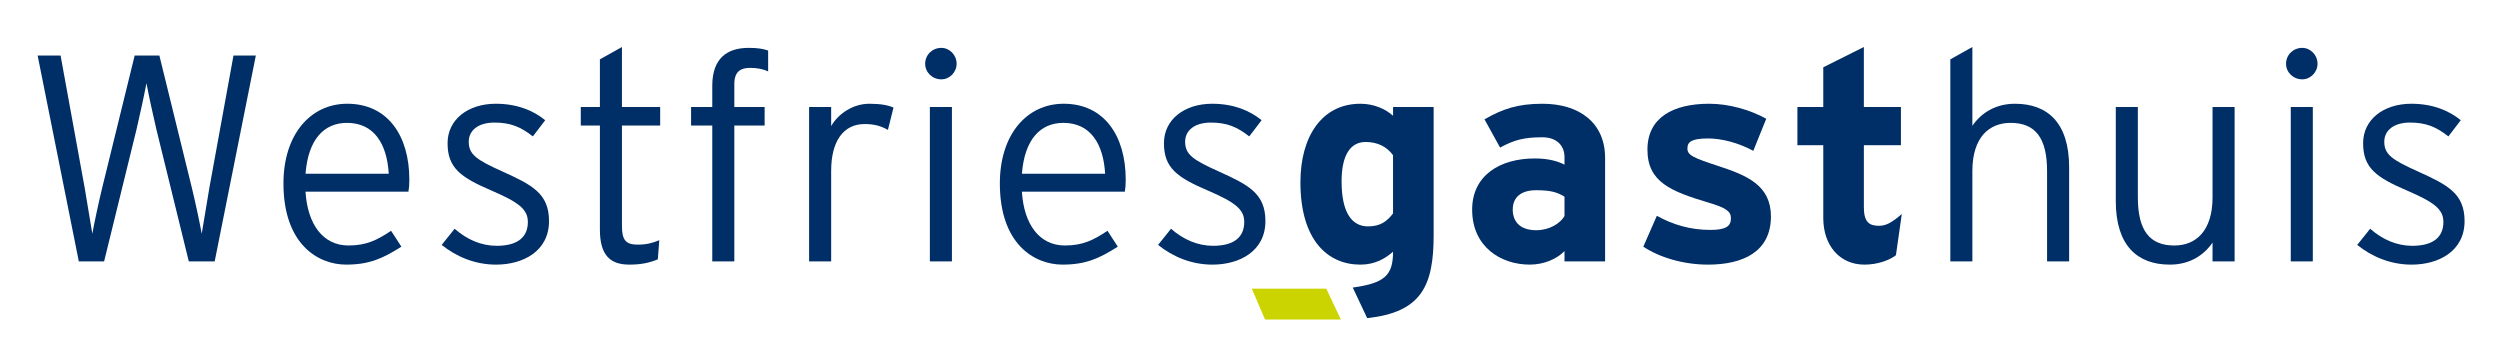
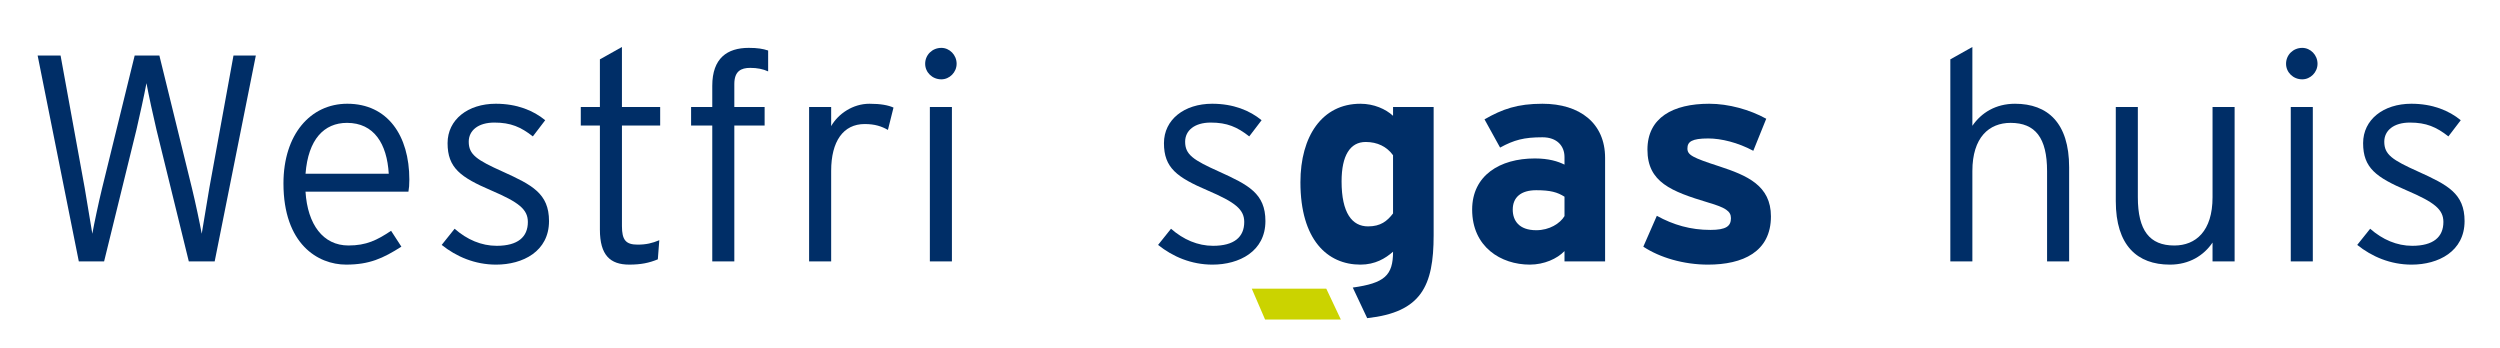
<svg xmlns="http://www.w3.org/2000/svg" version="1.1" id="Laag_1" x="0px" y="0px" width="292px" height="40.667px" viewBox="0 0 292 40.667" enable-background="new 0 0 292 40.667" xml:space="preserve">
  <g>
    <path fill="#002E67" d="M25.075,30.529h-3.023l-3.778-15.388c-0.377-1.58-0.892-3.95-1.167-5.427   c-0.275,1.477-0.79,3.779-1.168,5.427L12.16,30.529H9.205L4.396,6.486h2.679l2.816,15.457c0.275,1.581,0.687,4.191,0.893,5.358   c0.207-1.167,0.756-3.744,1.134-5.289l3.812-15.525h2.886l3.812,15.525c0.378,1.545,0.927,4.122,1.134,5.289   c0.205-1.167,0.618-3.777,0.893-5.358l2.817-15.457h2.61L25.075,30.529z" />
    <path fill="#002E67" d="M45.407,20.293h-9.721c0.309-4.019,2.164-5.942,4.844-5.942C43.689,14.352,45.2,16.79,45.407,20.293z    M47.811,20.98c0-5.152-2.542-8.863-7.248-8.863c-4.294,0-7.455,3.574-7.455,9.309c0,7.077,4.02,9.481,7.317,9.481   c2.713,0,4.293-0.722,6.457-2.096l-1.202-1.854c-1.648,1.098-2.885,1.716-4.981,1.716c-2.953,0-4.775-2.438-5.015-6.286h12.021   C47.776,21.977,47.811,21.598,47.811,20.98z" />
    <path fill="#002E67" d="M57.944,30.908c-2.474,0-4.638-0.928-6.355-2.302l1.511-1.89c1.443,1.271,3.126,1.994,4.913,1.994   c2.474,0,3.641-1.031,3.641-2.783c0-1.478-1.064-2.303-4.259-3.676c-3.606-1.546-5.118-2.645-5.118-5.53   c0-2.748,2.37-4.604,5.632-4.604c2.474,0,4.397,0.791,5.771,1.925l-1.442,1.889c-1.408-1.099-2.577-1.614-4.5-1.614   c-1.891,0-2.989,0.927-2.989,2.232c0,1.511,0.928,2.131,3.984,3.503c3.4,1.545,5.393,2.542,5.393,5.771   C64.125,29.363,61.068,30.908,57.944,30.908z" />
    <path fill="#002E67" d="M72.643,14.661v11.747c0,1.614,0.448,2.164,1.821,2.164c1.03,0,1.718-0.172,2.542-0.516l-0.172,2.233   c-0.996,0.412-1.958,0.618-3.331,0.618c-2.234,0-3.435-1.098-3.435-4.087v-12.16h-2.233v-2.165h2.233V6.932l2.574-1.443v7.007   h4.466v2.165H72.643z" />
    <path fill="#002E67" d="M87.624,7.928c-1.064,0-1.855,0.379-1.855,1.889v2.68h3.539v2.165h-3.539v15.868h-2.576V14.661h-2.474   v-2.165h2.474v-2.474c0-3.229,1.75-4.431,4.258-4.431c1.031,0,1.649,0.104,2.268,0.309V8.34   C89.134,8.066,88.448,7.928,87.624,7.928z" />
    <path fill="#002E67" d="M103.709,15.175c-0.721-0.412-1.512-0.687-2.713-0.687c-2.507,0-3.916,2.027-3.916,5.462v10.578h-2.577   V12.497h2.577v2.233c0.824-1.443,2.542-2.612,4.464-2.612c1.34,0,2.199,0.173,2.817,0.447L103.709,15.175z" />
    <path fill="#002E67" d="M109.949,9.267c-1.065,0-1.89-0.824-1.89-1.82c0-1.03,0.825-1.855,1.89-1.855   c0.961,0,1.785,0.826,1.785,1.855C111.734,8.443,110.91,9.267,109.949,9.267z M108.608,30.529V12.497h2.576v18.032H108.608z" />
-     <path fill="#002E67" d="M129.08,20.293h-9.721c0.31-4.019,2.165-5.942,4.844-5.942C127.364,14.352,128.875,16.79,129.08,20.293z    M131.484,20.98c0-5.152-2.541-8.863-7.247-8.863c-4.294,0-7.454,3.574-7.454,9.309c0,7.077,4.019,9.481,7.316,9.481   c2.714,0,4.293-0.722,6.458-2.096l-1.203-1.854c-1.649,1.098-2.885,1.716-4.98,1.716c-2.955,0-4.775-2.438-5.017-6.286h12.023   C131.45,21.977,131.484,21.598,131.484,20.98z" />
    <path fill="#002E67" d="M141.618,30.908c-2.474,0-4.638-0.928-6.354-2.302l1.511-1.89c1.442,1.271,3.126,1.994,4.911,1.994   c2.474,0,3.641-1.031,3.641-2.783c0-1.478-1.064-2.303-4.259-3.676c-3.606-1.546-5.118-2.645-5.118-5.53   c0-2.748,2.37-4.604,5.634-4.604c2.473,0,4.396,0.791,5.77,1.925l-1.442,1.889c-1.409-1.099-2.576-1.614-4.5-1.614   c-1.888,0-2.987,0.927-2.987,2.232c0,1.511,0.927,2.131,3.983,3.503c3.401,1.545,5.394,2.542,5.394,5.771   C147.8,29.363,144.743,30.908,141.618,30.908z" />
    <path fill="#002E67" d="M162.708,24.932c-0.687,0.892-1.442,1.51-2.92,1.51c-1.854,0-3.091-1.546-3.091-5.256   c0-3.021,0.996-4.603,2.816-4.603c1.373,0,2.473,0.55,3.194,1.547V24.932z M167.449,27.472V12.497h-4.741v1.029   c-0.859-0.789-2.231-1.408-3.812-1.408c-4.466,0-7.007,3.78-7.007,9.171c0,6.733,3.159,9.619,7.007,9.619   c1.716,0,2.919-0.722,3.812-1.512c0,2.783-0.995,3.676-4.705,4.19l1.684,3.573C166.006,36.472,167.449,33.416,167.449,27.472z" />
    <path fill="#002E67" d="M182.734,25.24c-0.516,0.858-1.752,1.649-3.298,1.649c-2.026,0-2.748-1.135-2.748-2.405   c0-1.443,0.961-2.267,2.748-2.267c1.683,0,2.474,0.241,3.298,0.757V25.24z M187.475,30.529v-12.09c0-4.053-2.956-6.321-7.317-6.321   c-2.921,0-4.673,0.619-6.768,1.822l1.82,3.297c1.648-0.894,2.782-1.202,4.947-1.202c1.718,0,2.576,1.03,2.576,2.301v0.893   c-0.756-0.377-1.821-0.721-3.47-0.721c-4.087,0-7.316,1.992-7.316,5.976c0,4.363,3.366,6.424,6.731,6.424   c1.683,0,3.196-0.687,4.055-1.58v1.201H187.475z" />
    <path fill="#002E67" d="M199.496,30.908c-2.851,0-5.634-0.824-7.557-2.096l1.579-3.606c1.925,1.064,3.949,1.648,6.252,1.648   c1.854,0,2.404-0.446,2.404-1.374c0-0.824-0.651-1.235-2.646-1.82c-4.327-1.306-7.108-2.371-7.108-6.182   c0-3.744,2.988-5.36,7.214-5.36c2.266,0,4.739,0.688,6.662,1.752l-1.512,3.744c-1.786-0.96-3.743-1.442-5.256-1.442   c-1.923,0-2.438,0.378-2.438,1.167c0,0.756,0.549,1.065,3.744,2.097c3.229,1.063,6.01,2.231,6.01,5.839   C206.845,29.43,203.549,30.908,199.496,30.908z" />
-     <path fill="#002E67" d="M221.444,29.81c-0.789,0.615-2.2,1.098-3.676,1.098c-2.918,0-4.809-2.268-4.809-5.428v-8.519h-3.022v-4.465   h3.022V7.859l4.74-2.37v7.007h4.328v4.465H217.7v7.248c0,1.718,0.619,2.164,1.752,2.164c0.859,0,1.512-0.378,2.678-1.375   L221.444,29.81z" />
    <path fill="#002E67" d="M239.098,30.529V19.984c0-3.881-1.373-5.633-4.26-5.633c-2.507,0-4.465,1.684-4.465,5.633v10.544h-2.574   V6.932l2.574-1.443v9.206c1.031-1.512,2.715-2.577,4.982-2.577c3.812,0,6.32,2.234,6.32,7.42v10.991H239.098z" />
    <path fill="#002E67" d="M258.424,30.529v-2.197c-1.029,1.513-2.715,2.576-4.979,2.576c-3.813,0-6.321-2.233-6.321-7.42V12.497   h2.576v10.544c0,3.883,1.375,5.634,4.26,5.634c2.509,0,4.465-1.682,4.465-5.634V12.497h2.578v18.032H258.424z" />
    <path fill="#002E67" d="M268.901,9.267c-1.065,0-1.89-0.824-1.89-1.82c0-1.03,0.824-1.855,1.89-1.855   c0.962,0,1.786,0.826,1.786,1.855C270.687,8.443,269.863,9.267,268.901,9.267z M267.561,30.529V12.497h2.576v18.032H267.561z" />
    <path fill="#002E67" d="M281.678,30.908c-2.473,0-4.637-0.928-6.354-2.302l1.512-1.89c1.441,1.271,3.126,1.994,4.911,1.994   c2.474,0,3.642-1.031,3.642-2.783c0-1.478-1.064-2.303-4.26-3.676c-3.605-1.546-5.117-2.645-5.117-5.53   c0-2.748,2.37-4.604,5.633-4.604c2.473,0,4.396,0.791,5.771,1.925l-1.442,1.889c-1.408-1.099-2.576-1.614-4.5-1.614   c-1.889,0-2.99,0.927-2.99,2.232c0,1.511,0.93,2.131,3.986,3.503c3.401,1.545,5.393,2.542,5.393,5.771   C287.861,29.363,284.804,30.908,281.678,30.908z" />
    <path fill="#CBD300" d="M156.612,37.324l-1.694-3.591c-0.023,0-0.031-0.011-0.006-0.014h-8.704l1.554,3.605h8.883V37.32   C156.632,37.322,156.624,37.324,156.612,37.324z" />
  </g>
</svg>